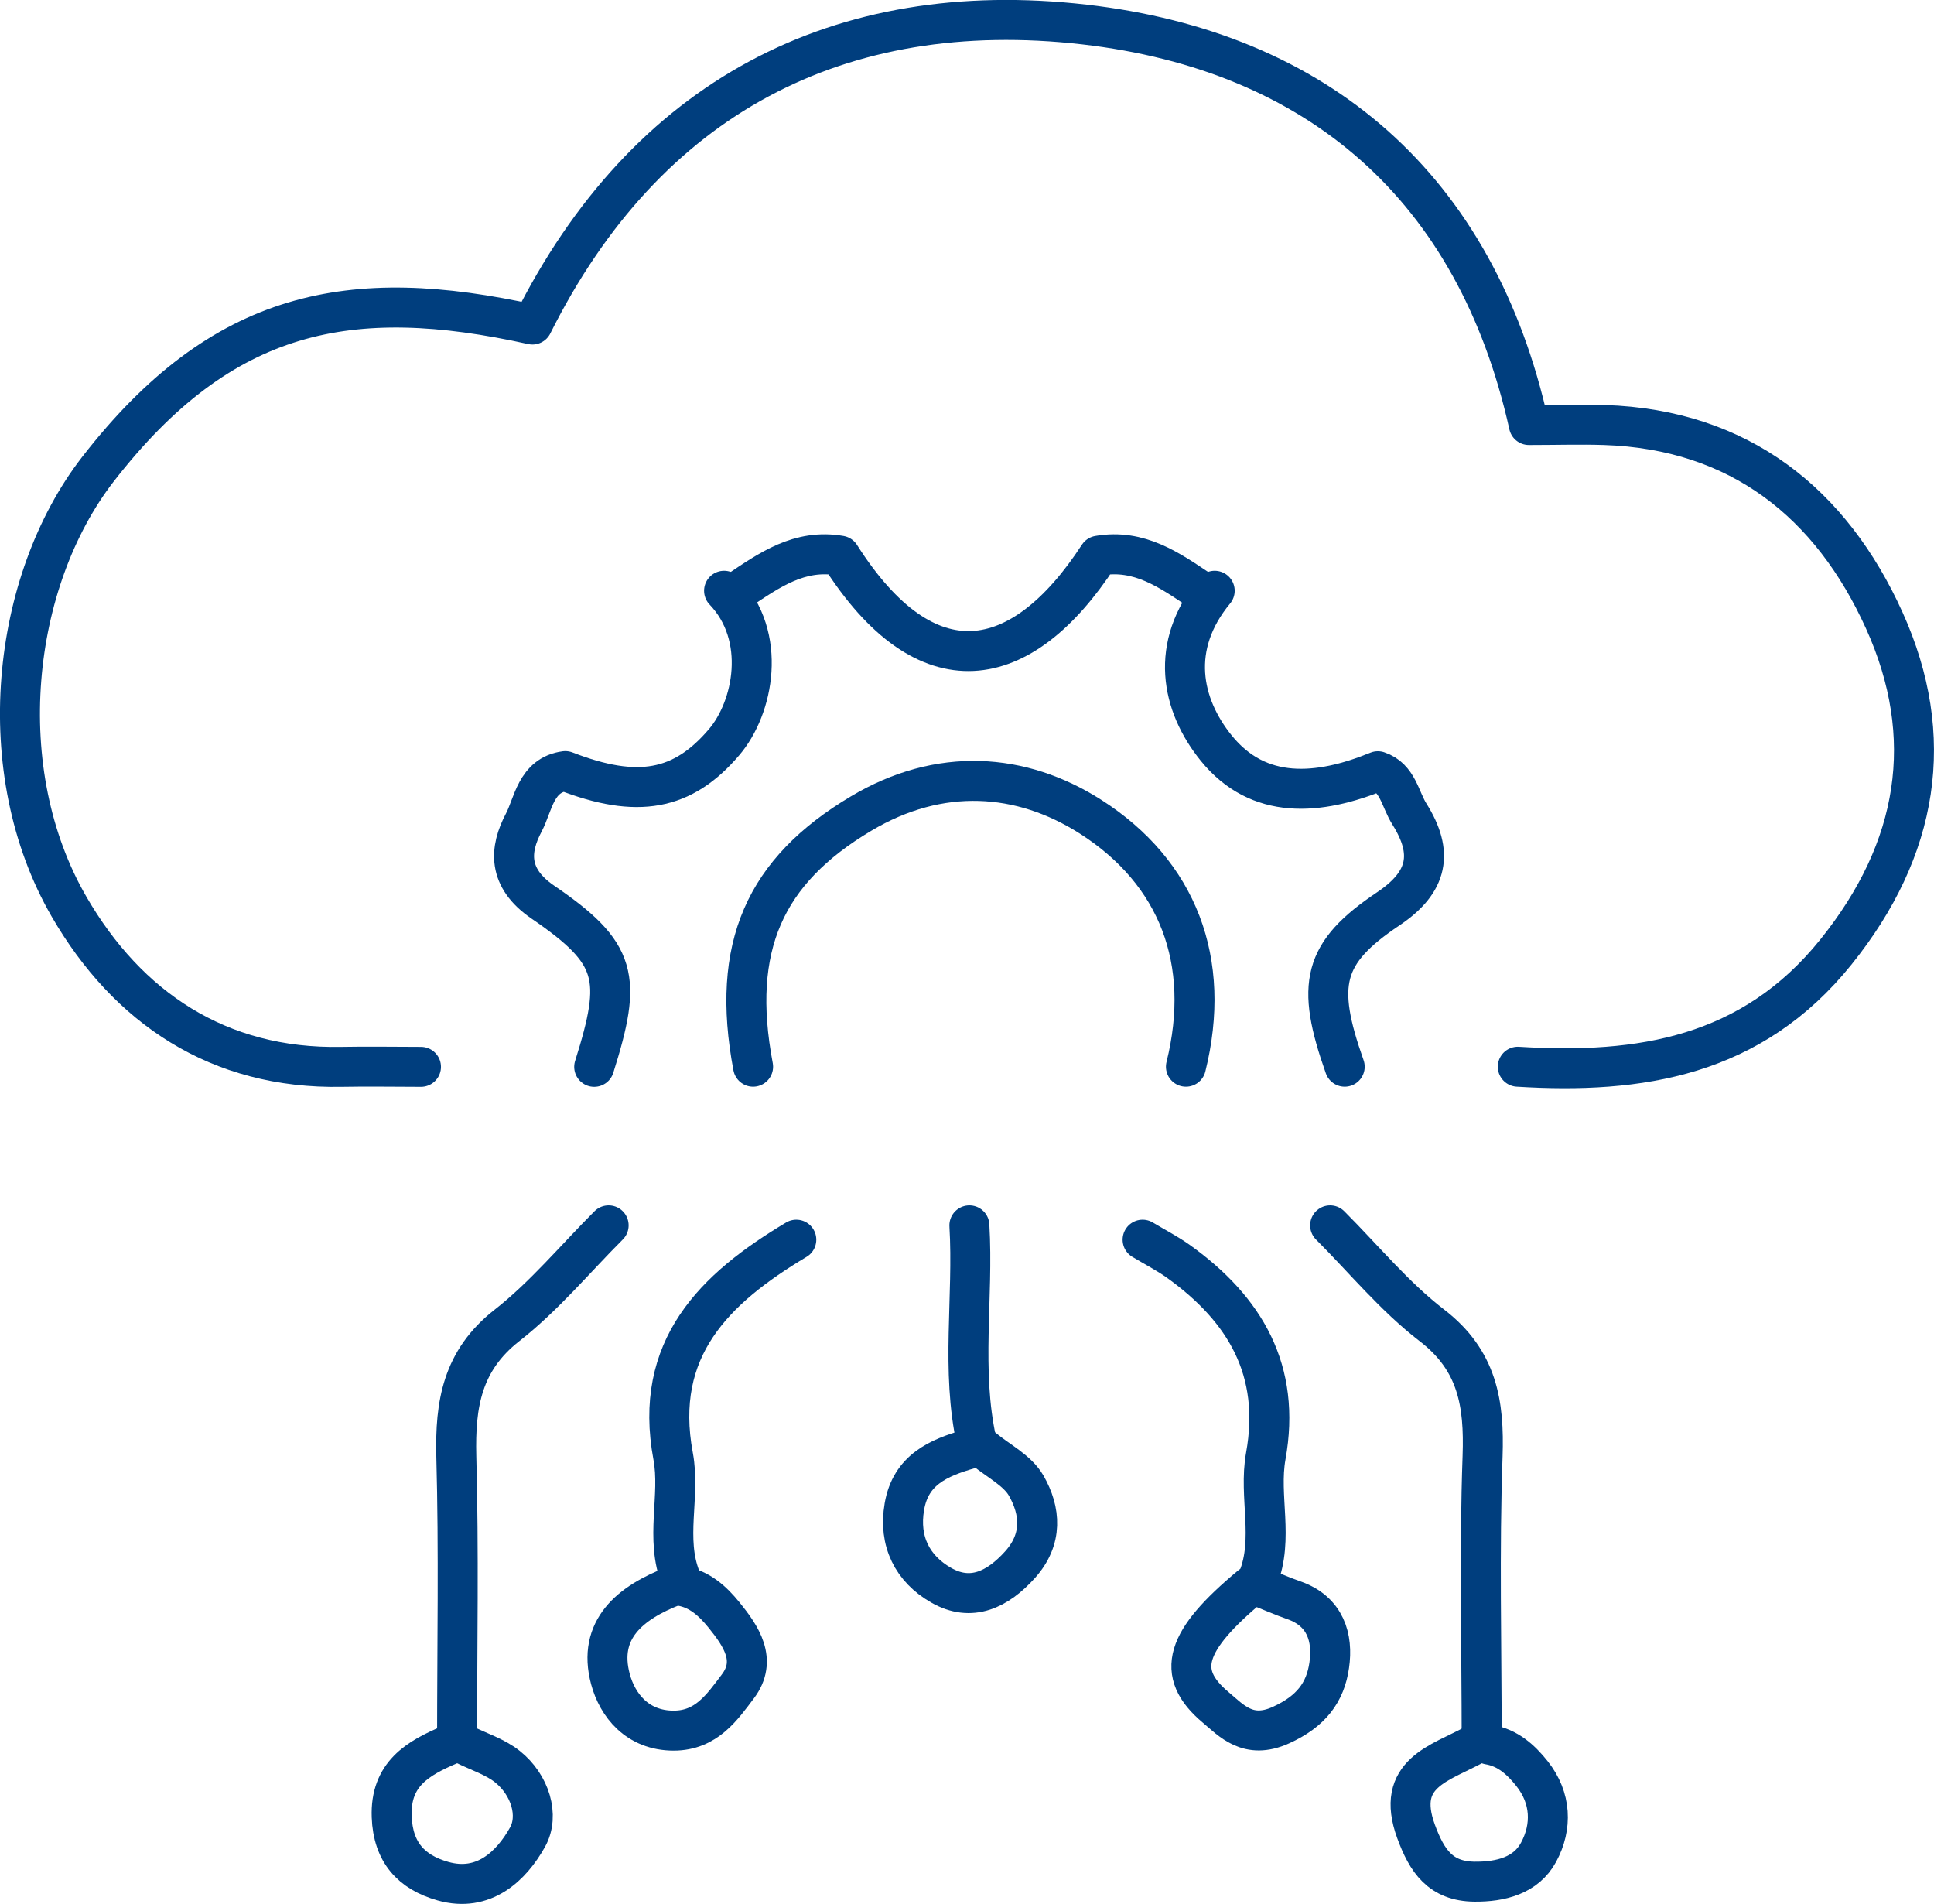
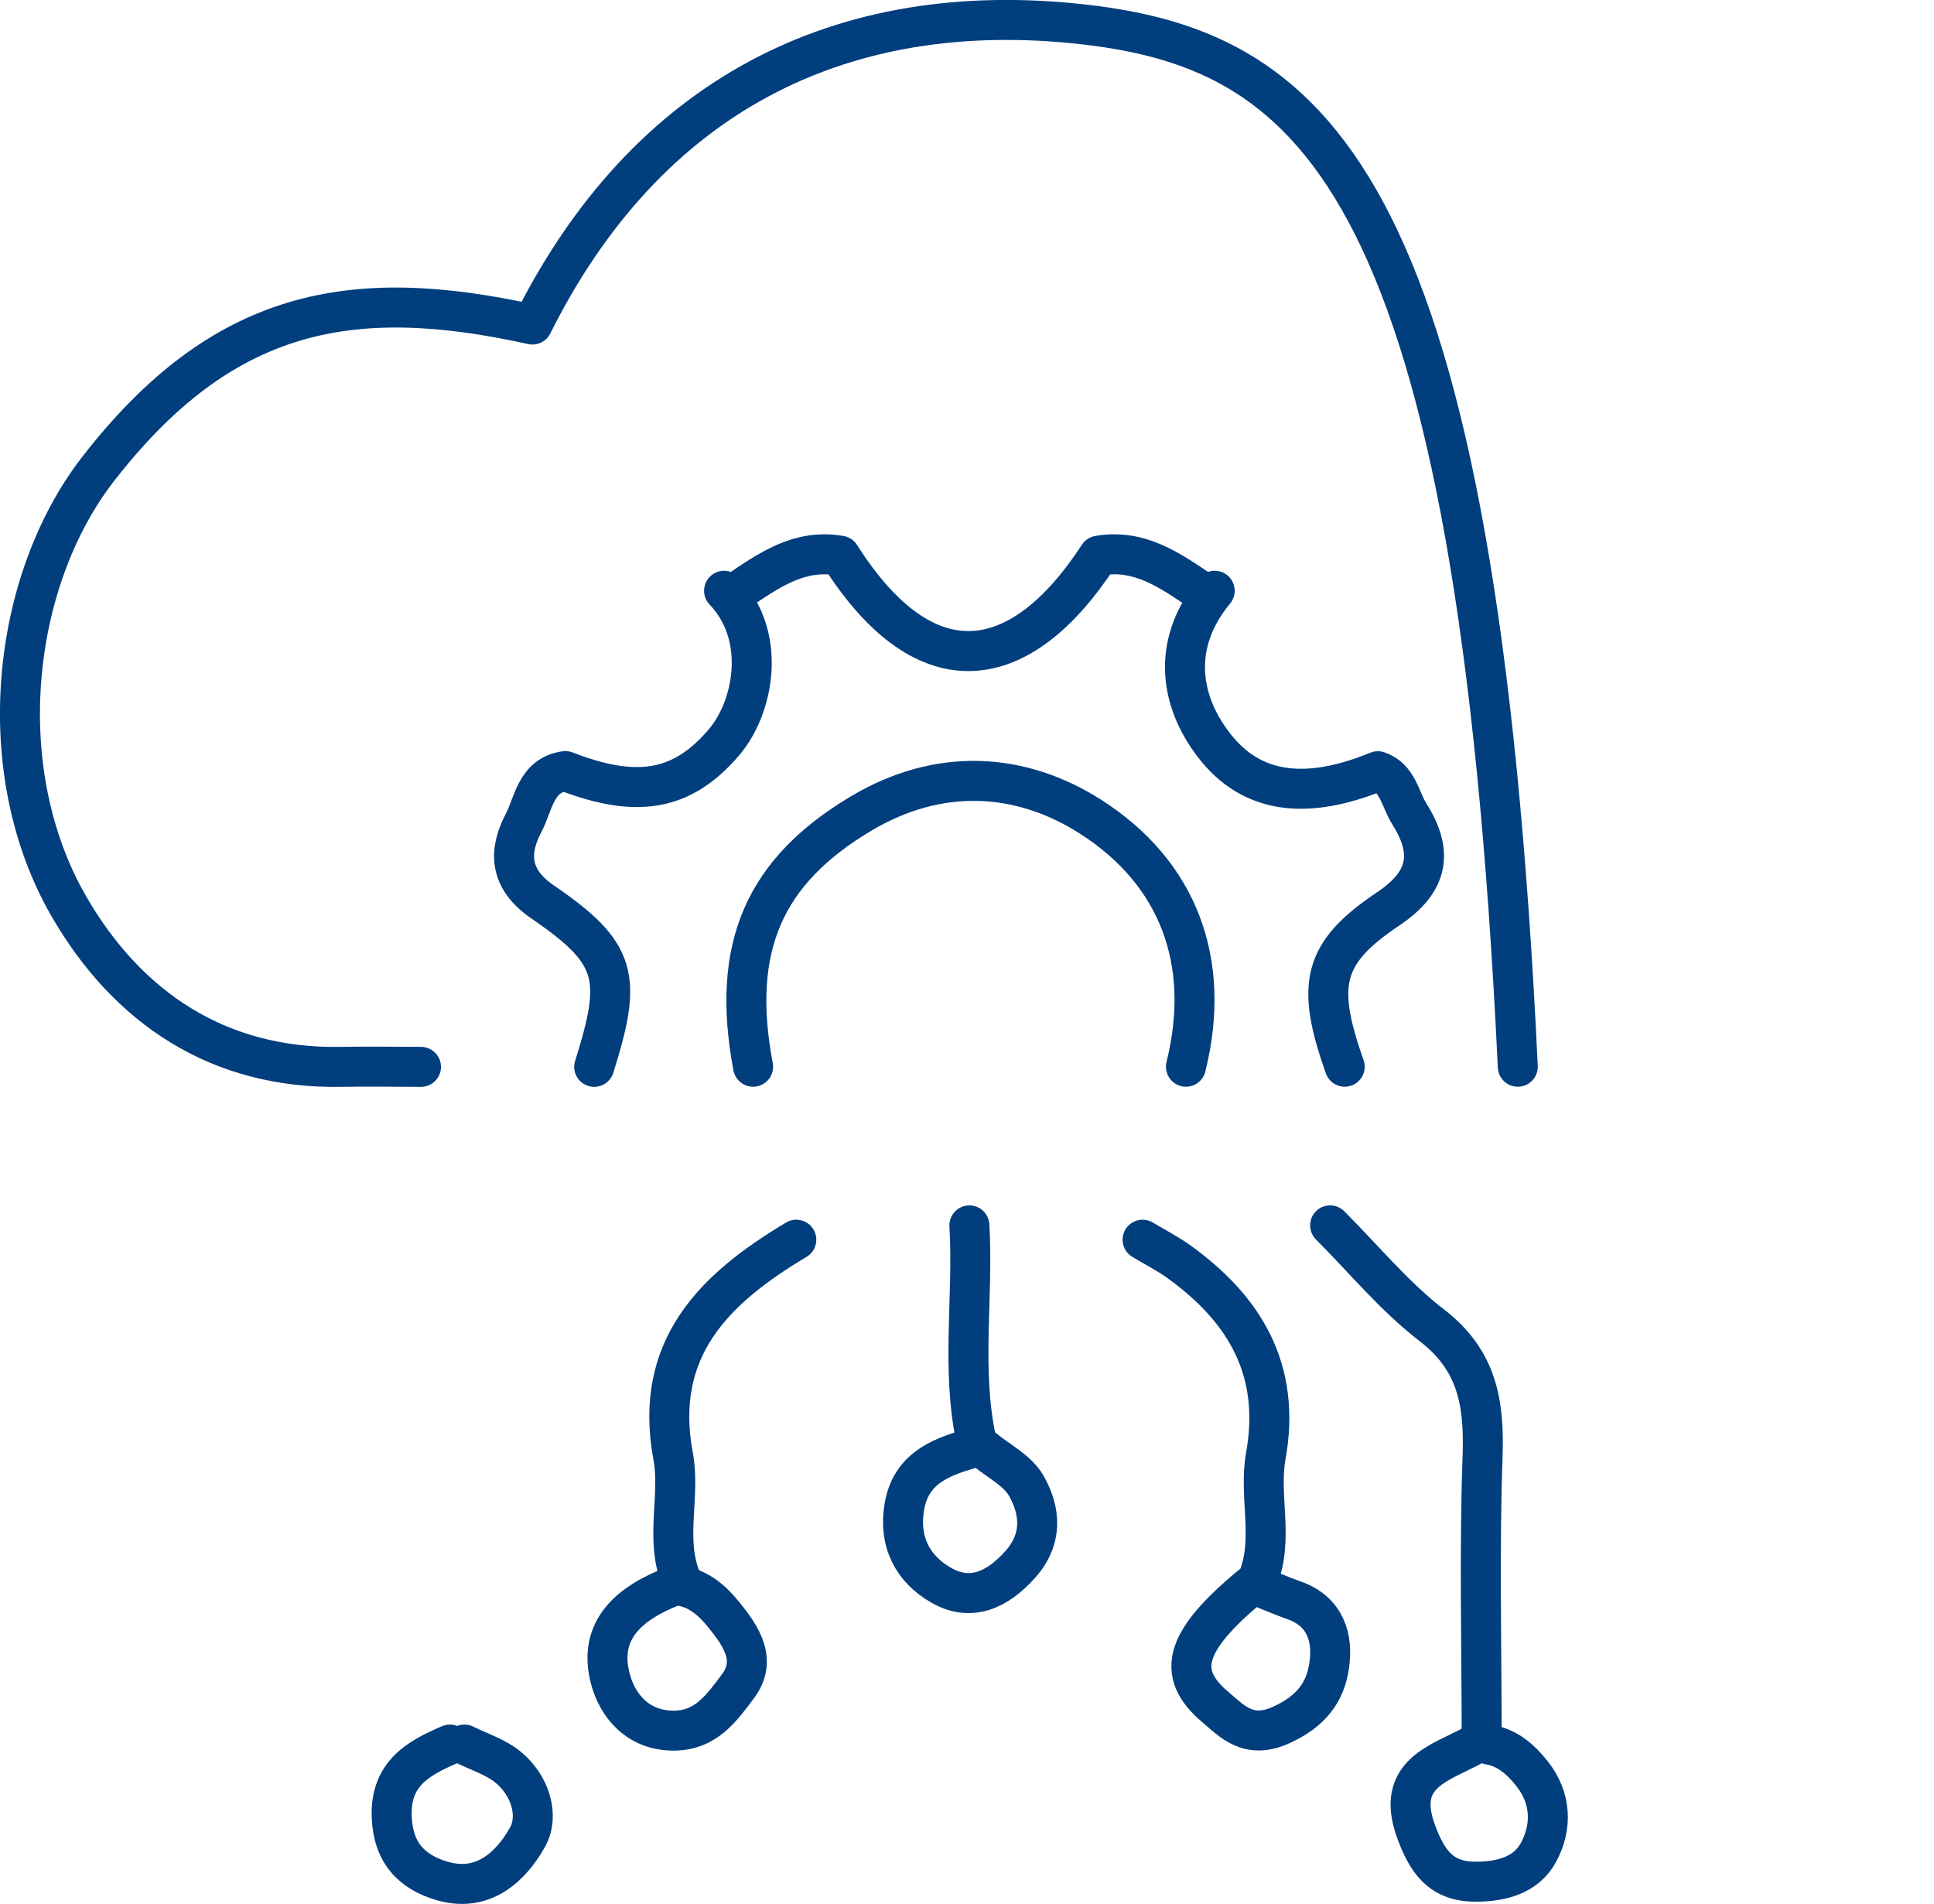
<svg xmlns="http://www.w3.org/2000/svg" id="Layer_2" width="149.95" height="147.61" viewBox="0 0 149.95 147.61">
  <g id="Layer_1-2">
    <path d="m75.16,95c.33,5.59-.67,11.22.56,16.77" style="fill:none; stroke:#003e7e; stroke-linecap:round; stroke-linejoin:round; stroke-width:3.1px;" />
-     <path d="m47.19,95c-2.61,2.61-5,5.5-7.89,7.76-3.47,2.72-4.02,6.1-3.92,10.14.2,7.36.06,14.72.06,22.08" style="fill:none; stroke:#003e7e; stroke-linecap:round; stroke-linejoin:round; stroke-width:3.1px;" />
    <path d="m114.32,135.25c-2.66,1.46-6.18,2.21-4.53,6.73.84,2.29,1.89,3.87,4.53,3.9,2.04.02,4-.48,4.97-2.28,1.07-1.98.99-4.21-.51-6.1-.86-1.08-1.89-2.01-3.34-2.25" style="fill:none; stroke:#003e7e; stroke-linecap:round; stroke-linejoin:round; stroke-width:3.1px;" />
-     <path d="m117.68,82.7c9.5.59,18.15-.79,24.67-8.9,6.41-7.97,7.84-16.65,3.74-25.71-4.1-9.06-11.19-14.8-21.7-15.14-1.86-.06-3.73,0-5.85,0C114.45,14.52,102.19,3.98,84.08,1.9,65.08-.27,50.08,7.54,41.28,25.16c-14.1-3.12-24.05-1.2-33.69,11.22C.85,45.09-.76,59.75,5.37,70.32c4.5,7.76,11.54,12.58,21.12,12.39,2.05-.04,4.1,0,6.15,0" style="fill:none; stroke:#003e7e; stroke-linecap:round; stroke-linejoin:round; stroke-width:3.1px;" />
+     <path d="m117.68,82.7C114.45,14.52,102.19,3.98,84.08,1.9,65.08-.27,50.08,7.54,41.28,25.16c-14.1-3.12-24.05-1.2-33.69,11.22C.85,45.09-.76,59.75,5.37,70.32c4.5,7.76,11.54,12.58,21.12,12.39,2.05-.04,4.1,0,6.15,0" style="fill:none; stroke:#003e7e; stroke-linecap:round; stroke-linejoin:round; stroke-width:3.1px;" />
    <path d="m34.89,135.25c-2.5,1.06-4.64,2.29-4.52,5.59.1,2.77,1.53,4.31,3.97,5,3.16.9,5.31-1.17,6.56-3.41.94-1.68.2-4.07-1.56-5.47-.95-.76-2.21-1.15-3.33-1.71" style="fill:none; stroke:#003e7e; stroke-linecap:round; stroke-linejoin:round; stroke-width:3.1px;" />
    <path d="m75.16,112.33c-2.39.69-4.55,1.61-5.04,4.47-.47,2.71.64,4.83,2.84,6.09,2.34,1.35,4.4.34,6.14-1.6,1.76-1.97,1.59-4.15.46-6.12-.68-1.18-2.16-1.91-3.28-2.84" style="fill:none; stroke:#003e7e; stroke-linecap:round; stroke-linejoin:round; stroke-width:3.1px;" />
    <path d="m88.59,96.11c.93.56,1.91,1.06,2.79,1.69,5.17,3.71,7.96,8.45,6.76,15.09-.56,3.12.65,6.39-.6,9.5" style="fill:none; stroke:#003e7e; stroke-linecap:round; stroke-linejoin:round; stroke-width:3.1px;" />
    <path d="m61.74,96.11c-6.35,3.79-11.11,8.42-9.55,16.78.58,3.11-.65,6.39.6,9.5" style="fill:none; stroke:#003e7e; stroke-linecap:round; stroke-linejoin:round; stroke-width:3.1px;" />
    <path d="m94.18,45.8c-3.54,4.28-2.6,8.84.12,12.2,3.28,4.05,7.94,3.67,12.53,1.79,1.56.52,1.71,2.16,2.46,3.34,1.86,2.97,1.46,5.24-1.64,7.32-5.12,3.43-5.65,5.86-3.39,12.25" style="fill:none; stroke:#003e7e; stroke-linecap:round; stroke-linejoin:round; stroke-width:3.1px;" />
    <path d="m91.95,82.7c2.03-8.18-.63-15.06-7.39-19.38-5.37-3.43-11.7-3.89-17.81-.24-7.45,4.44-10.12,10.3-8.36,19.62" style="fill:none; stroke:#003e7e; stroke-linecap:round; stroke-linejoin:round; stroke-width:3.1px;" />
    <path d="m57.26,45.8c2.38-1.59,4.72-3.27,7.88-2.72,6.68,10.51,14.06,9.19,20.04,0,3.16-.55,5.51,1.13,7.88,2.72" style="fill:none; stroke:#003e7e; stroke-linecap:round; stroke-linejoin:round; stroke-width:3.1px;" />
    <path d="m56.14,45.8c3.38,3.54,2.29,9.06,0,11.74-3.21,3.77-6.72,4.41-12.31,2.24-2.29.3-2.48,2.59-3.22,3.99-1.1,2.08-1.29,4.28,1.48,6.17,5.82,3.98,6.17,5.83,3.98,12.77" style="fill:none; stroke:#003e7e; stroke-linecap:round; stroke-linejoin:round; stroke-width:3.1px;" />
    <path d="m96.98,122.95c-5.08,4.23-5.92,6.74-2.72,9.42,1.2,1.01,2.51,2.52,5.04,1.38,2.35-1.06,3.46-2.54,3.76-4.65.31-2.13-.29-4.17-2.72-5.03-.95-.33-1.87-.74-2.8-1.11" style="fill:none; stroke:#003e7e; stroke-linecap:round; stroke-linejoin:round; stroke-width:3.1px;" />
    <path d="m52.23,122.95c-3.33,1.28-5.94,3.36-4.9,7.23.54,2.01,2.08,3.99,4.9,3.99,2.54,0,3.76-1.82,4.98-3.43,1.53-2.03.25-3.9-1.08-5.54-.87-1.07-1.89-2.01-3.34-2.25" style="fill:none; stroke:#003e7e; stroke-linecap:round; stroke-linejoin:round; stroke-width:3.1px;" />
    <path d="m103.13,95c2.61,2.61,4.99,5.52,7.89,7.75,3.54,2.72,4.07,6.06,3.93,10.14-.26,7.35-.07,14.72-.07,22.08" style="fill:none; stroke:#003e7e; stroke-linecap:round; stroke-linejoin:round; stroke-width:3.1px;" />
  </g>
</svg>